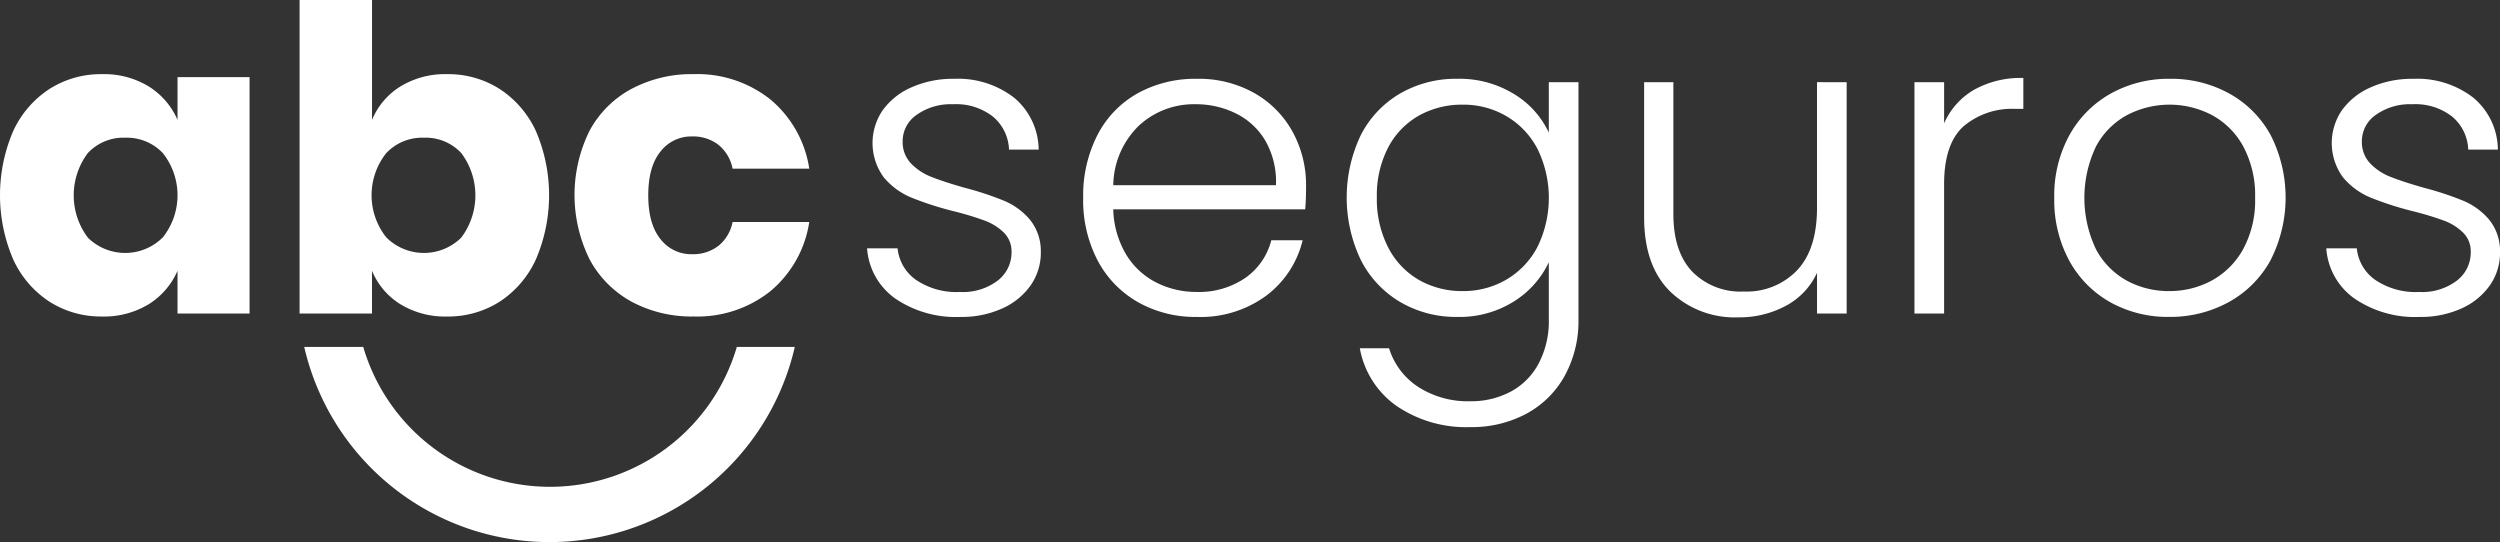
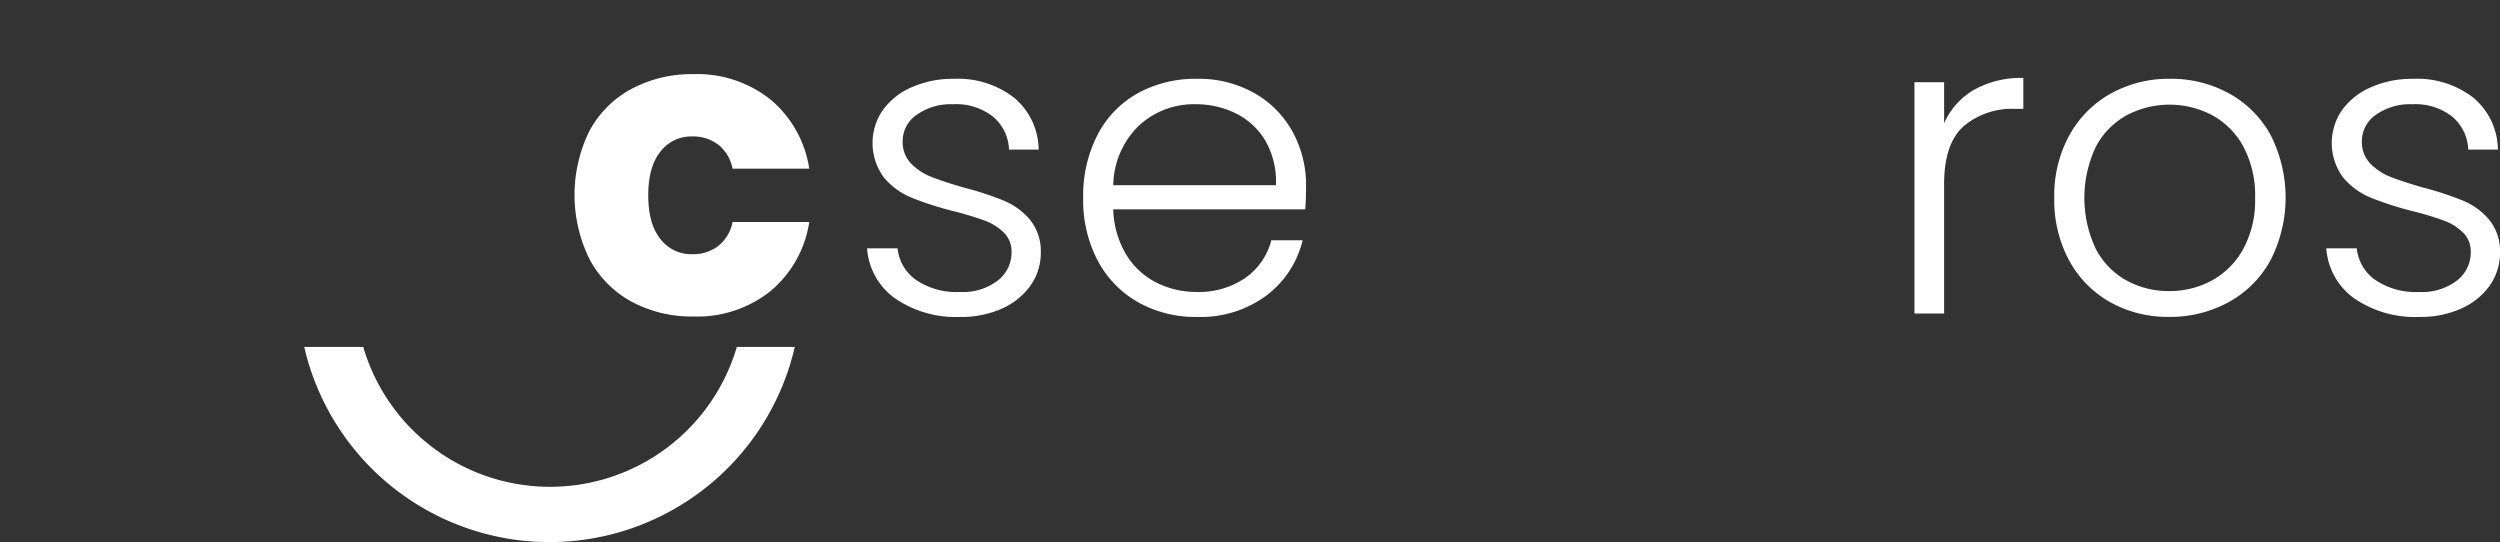
<svg xmlns="http://www.w3.org/2000/svg" width="353.562" height="76.676" viewBox="0 0 353.562 76.676">
  <rect x="0" y="0" width="353.562" height="76.676" fill="#333333" stroke="none" />
  <g id="Logo" transform="translate(-122.998 -34)">
    <g id="logo-2" data-name="logo" transform="translate(122.998 34)">
      <g id="Logo_Azul" data-name="Logo Azul">
        <g id="Grupo_3" data-name="Grupo 3">
-           <path id="Trazado_12" data-name="Trazado 12" d="M117.745,395.553a10.456,10.456,0,0,1,4.075,4.733v-6.052h10.186V427.67H121.819v-6.052a10.45,10.45,0,0,1-4.075,4.733,12.1,12.1,0,0,1-6.591,1.738,13.539,13.539,0,0,1-7.4-2.067A14.139,14.139,0,0,1,98.6,420.06a22.991,22.991,0,0,1,0-18.246,14.176,14.176,0,0,1,5.153-5.932,13.541,13.541,0,0,1,7.4-2.067A12.107,12.107,0,0,1,117.745,395.553Zm-8.6,9.407a9.947,9.947,0,0,0,0,11.985,7.523,7.523,0,0,0,10.606-.06,9.587,9.587,0,0,0,0-11.894,6.974,6.974,0,0,0-5.3-2.187A6.9,6.9,0,0,0,109.146,404.96Z" transform="translate(-96.712 -383.328)" fill="#fff" />
-           <path id="Trazado_13" data-name="Trazado 13" d="M202.849,387.09A14.175,14.175,0,0,1,208,393.022a22.986,22.986,0,0,1,0,18.246,14.139,14.139,0,0,1-5.153,5.963,13.541,13.541,0,0,1-7.4,2.067,12.1,12.1,0,0,1-6.591-1.738,10.086,10.086,0,0,1-4.015-4.733v6.052H174.6V374.536h10.246v16.958a10.091,10.091,0,0,1,4.015-4.733,12.1,12.1,0,0,1,6.591-1.738A13.54,13.54,0,0,1,202.849,387.09Zm-16,9.108a9.587,9.587,0,0,0,0,11.894,7.524,7.524,0,0,0,10.606.06,9.949,9.949,0,0,0,0-11.985,6.906,6.906,0,0,0-5.3-2.157A6.976,6.976,0,0,0,186.85,396.2Z" transform="translate(-132.232 -374.536)" fill="#fff" />
          <path id="Trazado_14" data-name="Trazado 14" d="M273.774,397.38a15.817,15.817,0,0,1,5.513,9.8H268.441a5.731,5.731,0,0,0-1.978-3.355,5.854,5.854,0,0,0-3.775-1.2,5.477,5.477,0,0,0-4.434,2.127q-1.738,2.128-1.737,6.2t1.737,6.2a5.475,5.475,0,0,0,4.434,2.127,5.849,5.849,0,0,0,3.775-1.2,5.729,5.729,0,0,0,1.978-3.356h10.846a15.809,15.809,0,0,1-5.513,9.8,16.6,16.6,0,0,1-10.846,3.565,17.966,17.966,0,0,1-8.719-2.067,14.763,14.763,0,0,1-5.962-5.963,20.493,20.493,0,0,1-.03-18.246,14.576,14.576,0,0,1,5.962-5.932,18.14,18.14,0,0,1,8.749-2.067A16.611,16.611,0,0,1,273.774,397.38Z" transform="translate(-164.837 -383.328)" fill="#fff" />
        </g>
        <g id="Grupo_4" data-name="Grupo 4" transform="translate(122.626 11.026)">
          <path id="Trazado_15" data-name="Trazado 15" d="M326.137,426.1a9.5,9.5,0,0,1-3.985-7.1h4.315a6.183,6.183,0,0,0,2.607,4.464,10.193,10.193,0,0,0,6.2,1.708,8.147,8.147,0,0,0,5.363-1.618,5.019,5.019,0,0,0,1.947-4.014,3.734,3.734,0,0,0-1.079-2.757,7.659,7.659,0,0,0-2.726-1.707,42.706,42.706,0,0,0-4.464-1.348,45.133,45.133,0,0,1-5.933-1.918,10.089,10.089,0,0,1-3.865-2.846,8.2,8.2,0,0,1-.15-9.5,9.822,9.822,0,0,1,4.075-3.236,14.333,14.333,0,0,1,5.992-1.2,12.959,12.959,0,0,1,8.509,2.666,9.684,9.684,0,0,1,3.475,7.341h-4.194a6.371,6.371,0,0,0-2.247-4.644,8.434,8.434,0,0,0-5.662-1.768,8.31,8.31,0,0,0-5.153,1.5,4.507,4.507,0,0,0-1.978,3.715,4.378,4.378,0,0,0,1.168,3.146,8.012,8.012,0,0,0,2.907,1.917q1.736.69,4.673,1.528a44.227,44.227,0,0,1,5.633,1.858,9.777,9.777,0,0,1,3.6,2.636,7.062,7.062,0,0,1,1.558,4.614,8.034,8.034,0,0,1-1.438,4.7,9.786,9.786,0,0,1-4.015,3.266,13.926,13.926,0,0,1-5.932,1.2A15.2,15.2,0,0,1,326.137,426.1Z" transform="translate(-322.152 -394.906)" fill="#fff" />
          <path id="Trazado_16" data-name="Trazado 16" d="M409.733,413.482H382.589a13.159,13.159,0,0,0,1.8,6.352,10.576,10.576,0,0,0,4.254,3.985,12.448,12.448,0,0,0,5.753,1.348,11.552,11.552,0,0,0,6.861-1.978,9.284,9.284,0,0,0,3.685-5.333h4.434a13.858,13.858,0,0,1-5.123,7.82,15.666,15.666,0,0,1-9.857,3.026,16.5,16.5,0,0,1-8.269-2.067,14.589,14.589,0,0,1-5.722-5.872,18.354,18.354,0,0,1-2.068-8.9,18.758,18.758,0,0,1,2.038-8.929,14.165,14.165,0,0,1,5.693-5.872,16.818,16.818,0,0,1,8.329-2.037,15.989,15.989,0,0,1,8.179,2.037,14.084,14.084,0,0,1,5.393,5.484,15.637,15.637,0,0,1,1.888,7.64Q409.853,412.343,409.733,413.482Zm-5.6-9.647a9.915,9.915,0,0,0-4.164-3.895,12.69,12.69,0,0,0-5.753-1.319,11.429,11.429,0,0,0-7.969,3,11.968,11.968,0,0,0-3.655,8.449H405.6A11.633,11.633,0,0,0,404.13,403.835Z" transform="translate(-347.774 -394.906)" fill="#fff" />
-           <path id="Trazado_17" data-name="Trazado 17" d="M470.524,397.183a12.6,12.6,0,0,1,4.913,5.453v-7.131h4.194v33.556a16.027,16.027,0,0,1-1.948,7.97,13.481,13.481,0,0,1-5.423,5.363,16.3,16.3,0,0,1-7.909,1.888,17.45,17.45,0,0,1-10.457-3,12.71,12.71,0,0,1-5.183-8.149h4.135a10.062,10.062,0,0,0,4.1,5.453,12.952,12.952,0,0,0,7.4,2.038,11.865,11.865,0,0,0,5.692-1.349A9.63,9.63,0,0,0,474,435.293a12.823,12.823,0,0,0,1.438-6.232v-8.09a13.147,13.147,0,0,1-4.943,5.543,14.418,14.418,0,0,1-8,2.187,15.593,15.593,0,0,1-8.06-2.1,14.527,14.527,0,0,1-5.573-5.932,20.524,20.524,0,0,1,0-17.707,14.375,14.375,0,0,1,5.573-5.873,15.773,15.773,0,0,1,8.06-2.067A14.719,14.719,0,0,1,470.524,397.183Zm3.3,7.73a11.543,11.543,0,0,0-4.4-4.614,12.014,12.014,0,0,0-6.142-1.618,12.446,12.446,0,0,0-6.232,1.558,11.046,11.046,0,0,0-4.345,4.524,14.709,14.709,0,0,0-1.588,7.04,14.929,14.929,0,0,0,1.588,7.041,11.151,11.151,0,0,0,4.345,4.614,12.25,12.25,0,0,0,6.232,1.588,12.01,12.01,0,0,0,6.142-1.618,11.532,11.532,0,0,0,4.4-4.614,15.737,15.737,0,0,0,0-13.9Z" transform="translate(-379.023 -394.906)" fill="#fff" />
-           <path id="Trazado_18" data-name="Trazado 18" d="M552.83,395.908v32.717h-4.194v-5.753a10.057,10.057,0,0,1-4.434,4.674,13.9,13.9,0,0,1-6.712,1.618,13.146,13.146,0,0,1-9.587-3.625q-3.716-3.625-3.716-10.516V395.908h4.135v18.635q0,5.334,2.666,8.149a9.541,9.541,0,0,0,7.28,2.817,9.87,9.87,0,0,0,7.551-3q2.816-3,2.816-8.808v-17.8Z" transform="translate(-414.292 -395.308)" fill="#fff" />
          <path id="Trazado_19" data-name="Trazado 19" d="M602.889,396.484a13.537,13.537,0,0,1,6.981-1.678v4.374h-1.138a10.579,10.579,0,0,0-7.311,2.457q-2.757,2.458-2.756,8.209v18.276H594.47V395.405h4.195v5.812A10.242,10.242,0,0,1,602.889,396.484Z" transform="translate(-446.345 -394.806)" fill="#fff" />
          <path id="Trazado_20" data-name="Trazado 20" d="M638.763,426.635a14.94,14.94,0,0,1-5.812-5.872,17.929,17.929,0,0,1-2.127-8.9,17.737,17.737,0,0,1,2.157-8.9,15.089,15.089,0,0,1,5.872-5.873,16.835,16.835,0,0,1,8.329-2.067,17.009,17.009,0,0,1,8.359,2.067,14.841,14.841,0,0,1,5.872,5.873,19.487,19.487,0,0,1-.03,17.767,14.925,14.925,0,0,1-5.932,5.9,17.181,17.181,0,0,1-8.389,2.067A16.668,16.668,0,0,1,638.763,426.635Zm14.292-3.056a11.208,11.208,0,0,0,4.464-4.434,14.39,14.39,0,0,0,1.707-7.28,14.6,14.6,0,0,0-1.678-7.281,11.026,11.026,0,0,0-4.434-4.434,12.964,12.964,0,0,0-11.985,0,10.821,10.821,0,0,0-4.4,4.434,16.9,16.9,0,0,0,0,14.561,10.865,10.865,0,0,0,4.374,4.434,12.365,12.365,0,0,0,5.962,1.468A12.544,12.544,0,0,0,653.054,423.579Z" transform="translate(-462.924 -394.906)" fill="#fff" />
          <path id="Trazado_21" data-name="Trazado 21" d="M705.532,426.1a9.494,9.494,0,0,1-3.985-7.1h4.314a6.188,6.188,0,0,0,2.607,4.464,10.194,10.194,0,0,0,6.2,1.708,8.147,8.147,0,0,0,5.363-1.618,5.019,5.019,0,0,0,1.948-4.014,3.732,3.732,0,0,0-1.079-2.757,7.649,7.649,0,0,0-2.726-1.707,42.675,42.675,0,0,0-4.464-1.348,45.148,45.148,0,0,1-5.932-1.918,10.082,10.082,0,0,1-3.865-2.846,8.2,8.2,0,0,1-.15-9.5,9.821,9.821,0,0,1,4.075-3.236,14.33,14.33,0,0,1,5.992-1.2,12.959,12.959,0,0,1,8.509,2.666,9.685,9.685,0,0,1,3.476,7.341h-4.194a6.372,6.372,0,0,0-2.247-4.644,8.435,8.435,0,0,0-5.663-1.768,8.309,8.309,0,0,0-5.153,1.5,4.508,4.508,0,0,0-1.977,3.715,4.378,4.378,0,0,0,1.168,3.146,8.007,8.007,0,0,0,2.906,1.917q1.737.69,4.674,1.528a44.263,44.263,0,0,1,5.633,1.858,9.78,9.78,0,0,1,3.6,2.636,7.059,7.059,0,0,1,1.557,4.614,8.034,8.034,0,0,1-1.438,4.7,9.784,9.784,0,0,1-4.015,3.266,13.929,13.929,0,0,1-5.932,1.2A15.2,15.2,0,0,1,705.532,426.1Z" transform="translate(-495.178 -394.906)" fill="#fff" />
        </g>
        <path id="Trazado_22" data-name="Trazado 22" d="M236.99,464.747a27.531,27.531,0,0,1-52.833,0h-8.345a35.6,35.6,0,0,0,69.377,0Z" transform="translate(-132.786 -415.678)" fill="#fff" />
      </g>
    </g>
  </g>
</svg>